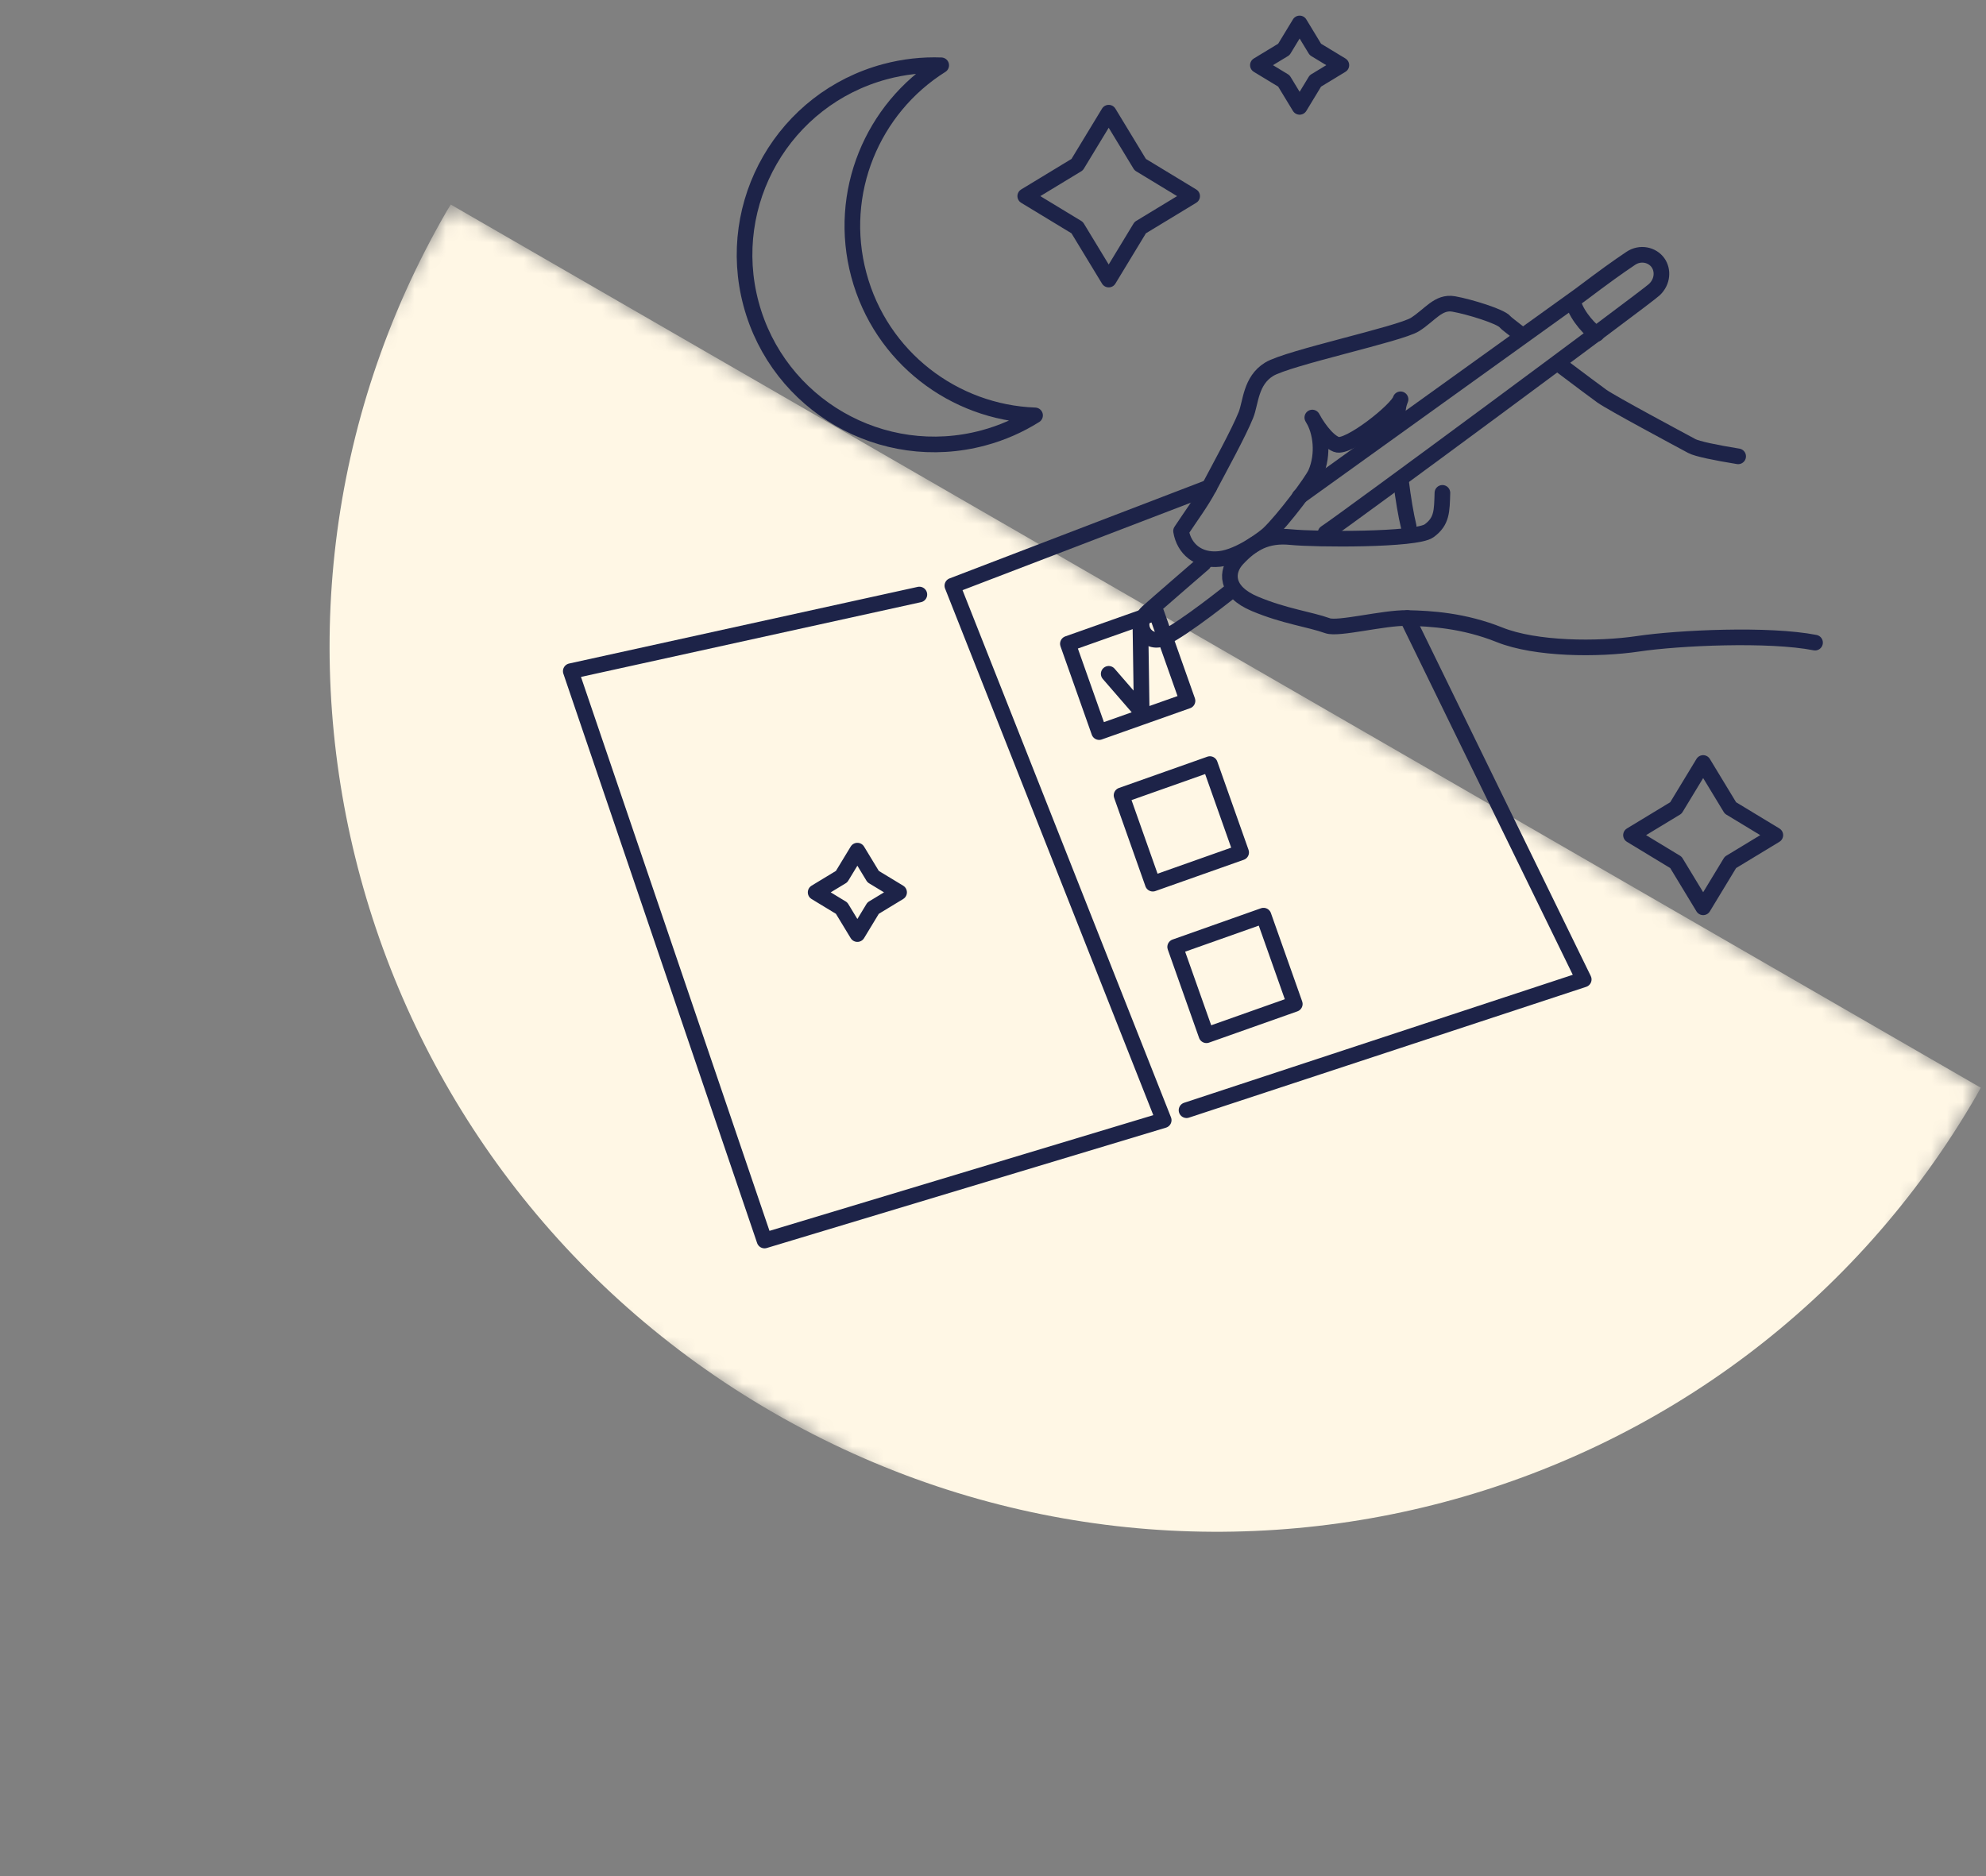
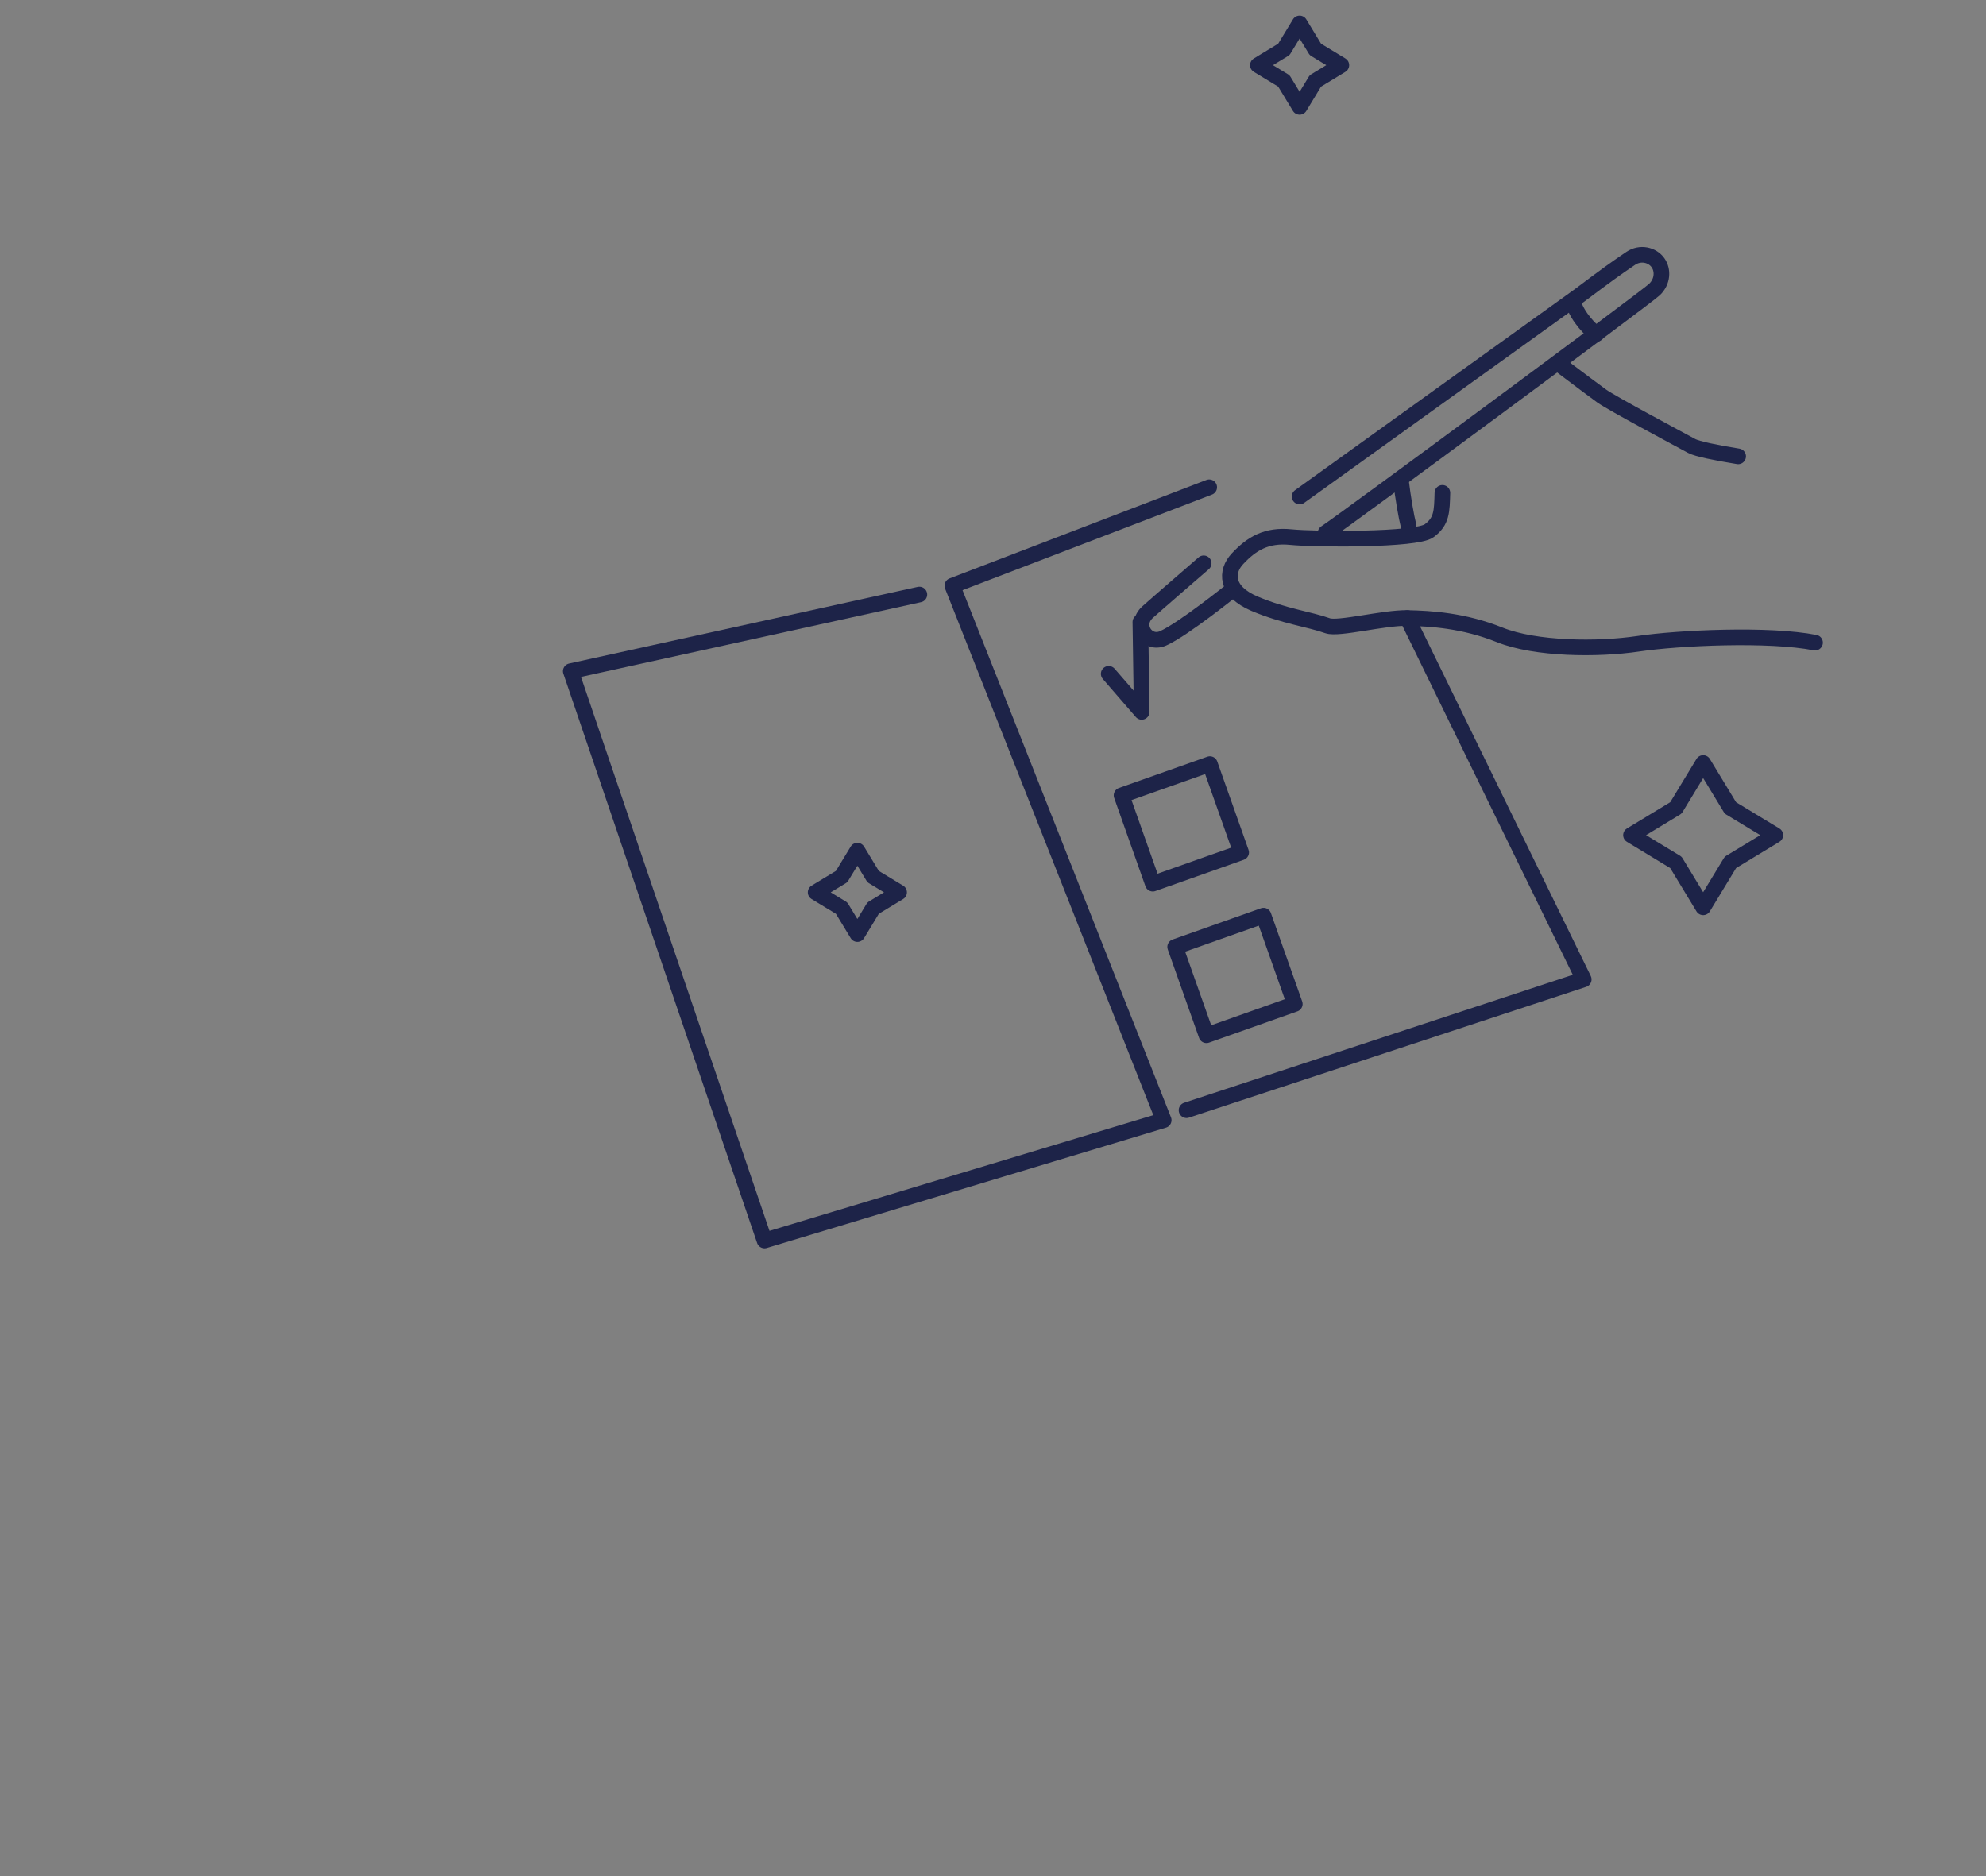
<svg xmlns="http://www.w3.org/2000/svg" width="127" height="120" viewBox="0 0 127 120" fill="none">
  <rect x="0" y="0" width="127" height="120" fill="#808080" stroke="none" />
  <g id="personalized sleep coaching icon">
    <g id="Group 5 Copy">
      <mask id="mask0" mask-type="alpha" maskUnits="userSpaceOnUse" x="0" y="13" width="127" height="106">
-         <path id="Clip 4" fill-rule="evenodd" clip-rule="evenodd" d="M28.814 13.077L126.675 69.577L98.375 118.594L0.514 62.094L28.814 13.077Z" fill="white" />
+         <path id="Clip 4" fill-rule="evenodd" clip-rule="evenodd" d="M28.814 13.077L126.675 69.577L98.375 118.594L0.514 62.094L28.814 13.077" fill="white" />
      </mask>
      <g mask="url(#mask0)">
-         <path id="Fill 3" fill-rule="evenodd" clip-rule="evenodd" d="M126.664 69.57C126.575 69.726 126.498 69.884 126.408 70.039C110.926 96.855 76.467 105.946 49.444 90.344C22.42 74.742 13.065 40.355 28.547 13.539C28.637 13.384 28.736 13.239 28.826 13.084L126.664 69.57Z" fill="#FFF7E5" />
-       </g>
+         </g>
    </g>
    <path id="Stroke 1" d="M89.993 39.529L101.276 62.644L75.876 71.009" stroke="#1D2348" stroke-linecap="round" stroke-linejoin="round" />
-     <path id="Stroke 2" fill-rule="evenodd" clip-rule="evenodd" d="M75.938 44.825L70.288 46.825L68.289 41.175L73.939 39.175L75.938 44.825Z" stroke="#1D2348" stroke-linecap="round" stroke-linejoin="round" />
    <path id="Stroke 3" fill-rule="evenodd" clip-rule="evenodd" d="M79.369 54.521L73.719 56.52L71.72 50.87L77.37 48.871L79.369 54.521Z" stroke="#1D2348" stroke-linecap="round" stroke-linejoin="round" />
    <path id="Stroke 4" fill-rule="evenodd" clip-rule="evenodd" d="M82.799 64.215L77.149 66.215L75.149 60.565L80.8 58.565L82.799 64.215Z" stroke="#1D2348" stroke-linecap="round" stroke-linejoin="round" />
    <path id="Stroke 5" d="M70.899 43.098L73.009 45.533L72.924 39.785" stroke="#1D2348" stroke-linecap="round" stroke-linejoin="round" />
    <g id="Group 32">
      <path id="Stroke 6" d="M116.068 41.103C113.129 40.523 107.348 40.79 104.756 41.176C102.165 41.562 98.198 41.526 95.9 40.605C93.602 39.684 91.49 39.558 89.994 39.529C88.498 39.499 85.585 40.267 84.9 40.023C83.734 39.606 82.147 39.421 80.243 38.621C78.338 37.821 78.38 36.548 79.125 35.748C80.039 34.767 80.989 34.196 82.553 34.354C84.118 34.512 90.555 34.554 91.386 33.95C92.217 33.345 92.202 32.695 92.239 31.524" stroke="#1D2348" stroke-linecap="round" stroke-linejoin="round" />
      <path id="Stroke 8" d="M99.747 23.329C100.991 24.269 102.152 25.135 102.431 25.334C103.068 25.789 107.356 28.079 108.19 28.53C108.522 28.709 109.709 28.955 111.151 29.188" stroke="#1D2348" stroke-linecap="round" stroke-linejoin="round" />
-       <path id="Stroke 10" d="M89.373 26.998C89.369 26.17 89.404 25.953 89.562 25.54C89.396 26.191 86.215 28.725 85.463 28.429C84.78 28.16 84.125 27.094 83.919 26.706C84.489 27.595 84.652 29.063 84.137 30.257C83.903 30.797 82.072 33.24 81.117 34.148C80.927 34.33 79.312 35.61 77.982 35.751C76.611 35.895 75.714 35.093 75.525 33.965C76.147 33.018 76.817 32.132 77.327 31.165C77.943 29.996 79.216 27.685 79.674 26.54C79.989 25.756 79.962 24.352 81.159 23.618C82.357 22.885 89.518 21.366 90.483 20.756C91.449 20.144 91.977 19.269 92.961 19.442C93.945 19.615 95.959 20.234 96.242 20.58C96.32 20.676 96.625 20.903 97.262 21.4" stroke="#1D2348" stroke-linecap="round" stroke-linejoin="round" />
      <path id="Stroke 12" d="M90.079 33.655C89.917 33 89.726 31.896 89.58 30.696" stroke="#1D2348" stroke-linecap="round" stroke-linejoin="round" />
      <path id="Stroke 14" d="M76.972 36.029C76.972 36.029 73.692 38.868 73.382 39.154C72.466 39.998 73.362 41.283 74.379 40.828C75.683 40.245 78.858 37.681 78.858 37.681" stroke="#1D2348" stroke-linecap="round" stroke-linejoin="round" />
      <path id="Stroke 16" d="M83.108 31.758L100.995 18.902C102.67 17.642 103.407 17.113 104.28 16.526C104.893 16.113 105.66 16.291 106.025 16.805C106.361 17.276 106.333 18.016 105.792 18.524C105.178 19.099 86.064 33.231 84.766 34.085" stroke="#1D2348" stroke-linecap="round" stroke-linejoin="round" />
      <path id="Stroke 18" d="M100.617 19.383C100.867 20.267 101.808 21.22 102.098 21.357" stroke="#1D2348" stroke-linecap="round" stroke-linejoin="round" />
-       <path id="Stroke 20" fill-rule="evenodd" clip-rule="evenodd" d="M54.922 17.588C53.51 12.319 55.796 6.931 60.188 4.176C59.008 4.133 57.803 4.261 56.603 4.583C50.134 6.317 46.295 12.967 48.028 19.436C49.763 25.905 56.413 29.744 62.882 28.01C64.082 27.689 65.19 27.196 66.19 26.568C61.009 26.38 56.334 22.858 54.922 17.588Z" stroke="#1D2348" stroke-linecap="round" stroke-linejoin="round" />
-       <path id="Stroke 22" fill-rule="evenodd" clip-rule="evenodd" d="M70.899 17.881L68.883 14.559L65.562 12.544L68.883 10.529L70.899 7.207L72.914 10.529L76.235 12.544L72.914 14.559L70.899 17.881Z" stroke="#1D2348" stroke-linecap="round" stroke-linejoin="round" />
      <path id="Stroke 24" fill-rule="evenodd" clip-rule="evenodd" d="M54.827 59.744L53.819 58.083L52.158 57.075L53.819 56.068L54.827 54.407L55.834 56.068L57.495 57.075L55.834 58.083L54.827 59.744Z" stroke="#1D2348" stroke-linecap="round" stroke-linejoin="round" />
      <path id="Stroke 26" fill-rule="evenodd" clip-rule="evenodd" d="M108.913 58.032L107.171 55.158L104.298 53.416L107.171 51.675L108.913 48.801L110.655 51.675L113.528 53.416L110.655 55.158L108.913 58.032Z" stroke="#1D2348" stroke-linecap="round" stroke-linejoin="round" />
      <path id="Stroke 28" fill-rule="evenodd" clip-rule="evenodd" d="M83.108 6.836L82.1 5.176L80.439 4.168L82.1 3.161L83.108 1.5L84.115 3.161L85.776 4.168L84.115 5.176L83.108 6.836Z" stroke="#1D2348" stroke-linecap="round" stroke-linejoin="round" />
      <path id="Stroke 30" d="M58.791 38.026L36.499 42.928L48.889 79.344L74.416 71.647L60.901 37.462L77.326 31.166" stroke="#1D2348" stroke-linecap="round" stroke-linejoin="round" />
    </g>
  </g>
</svg>